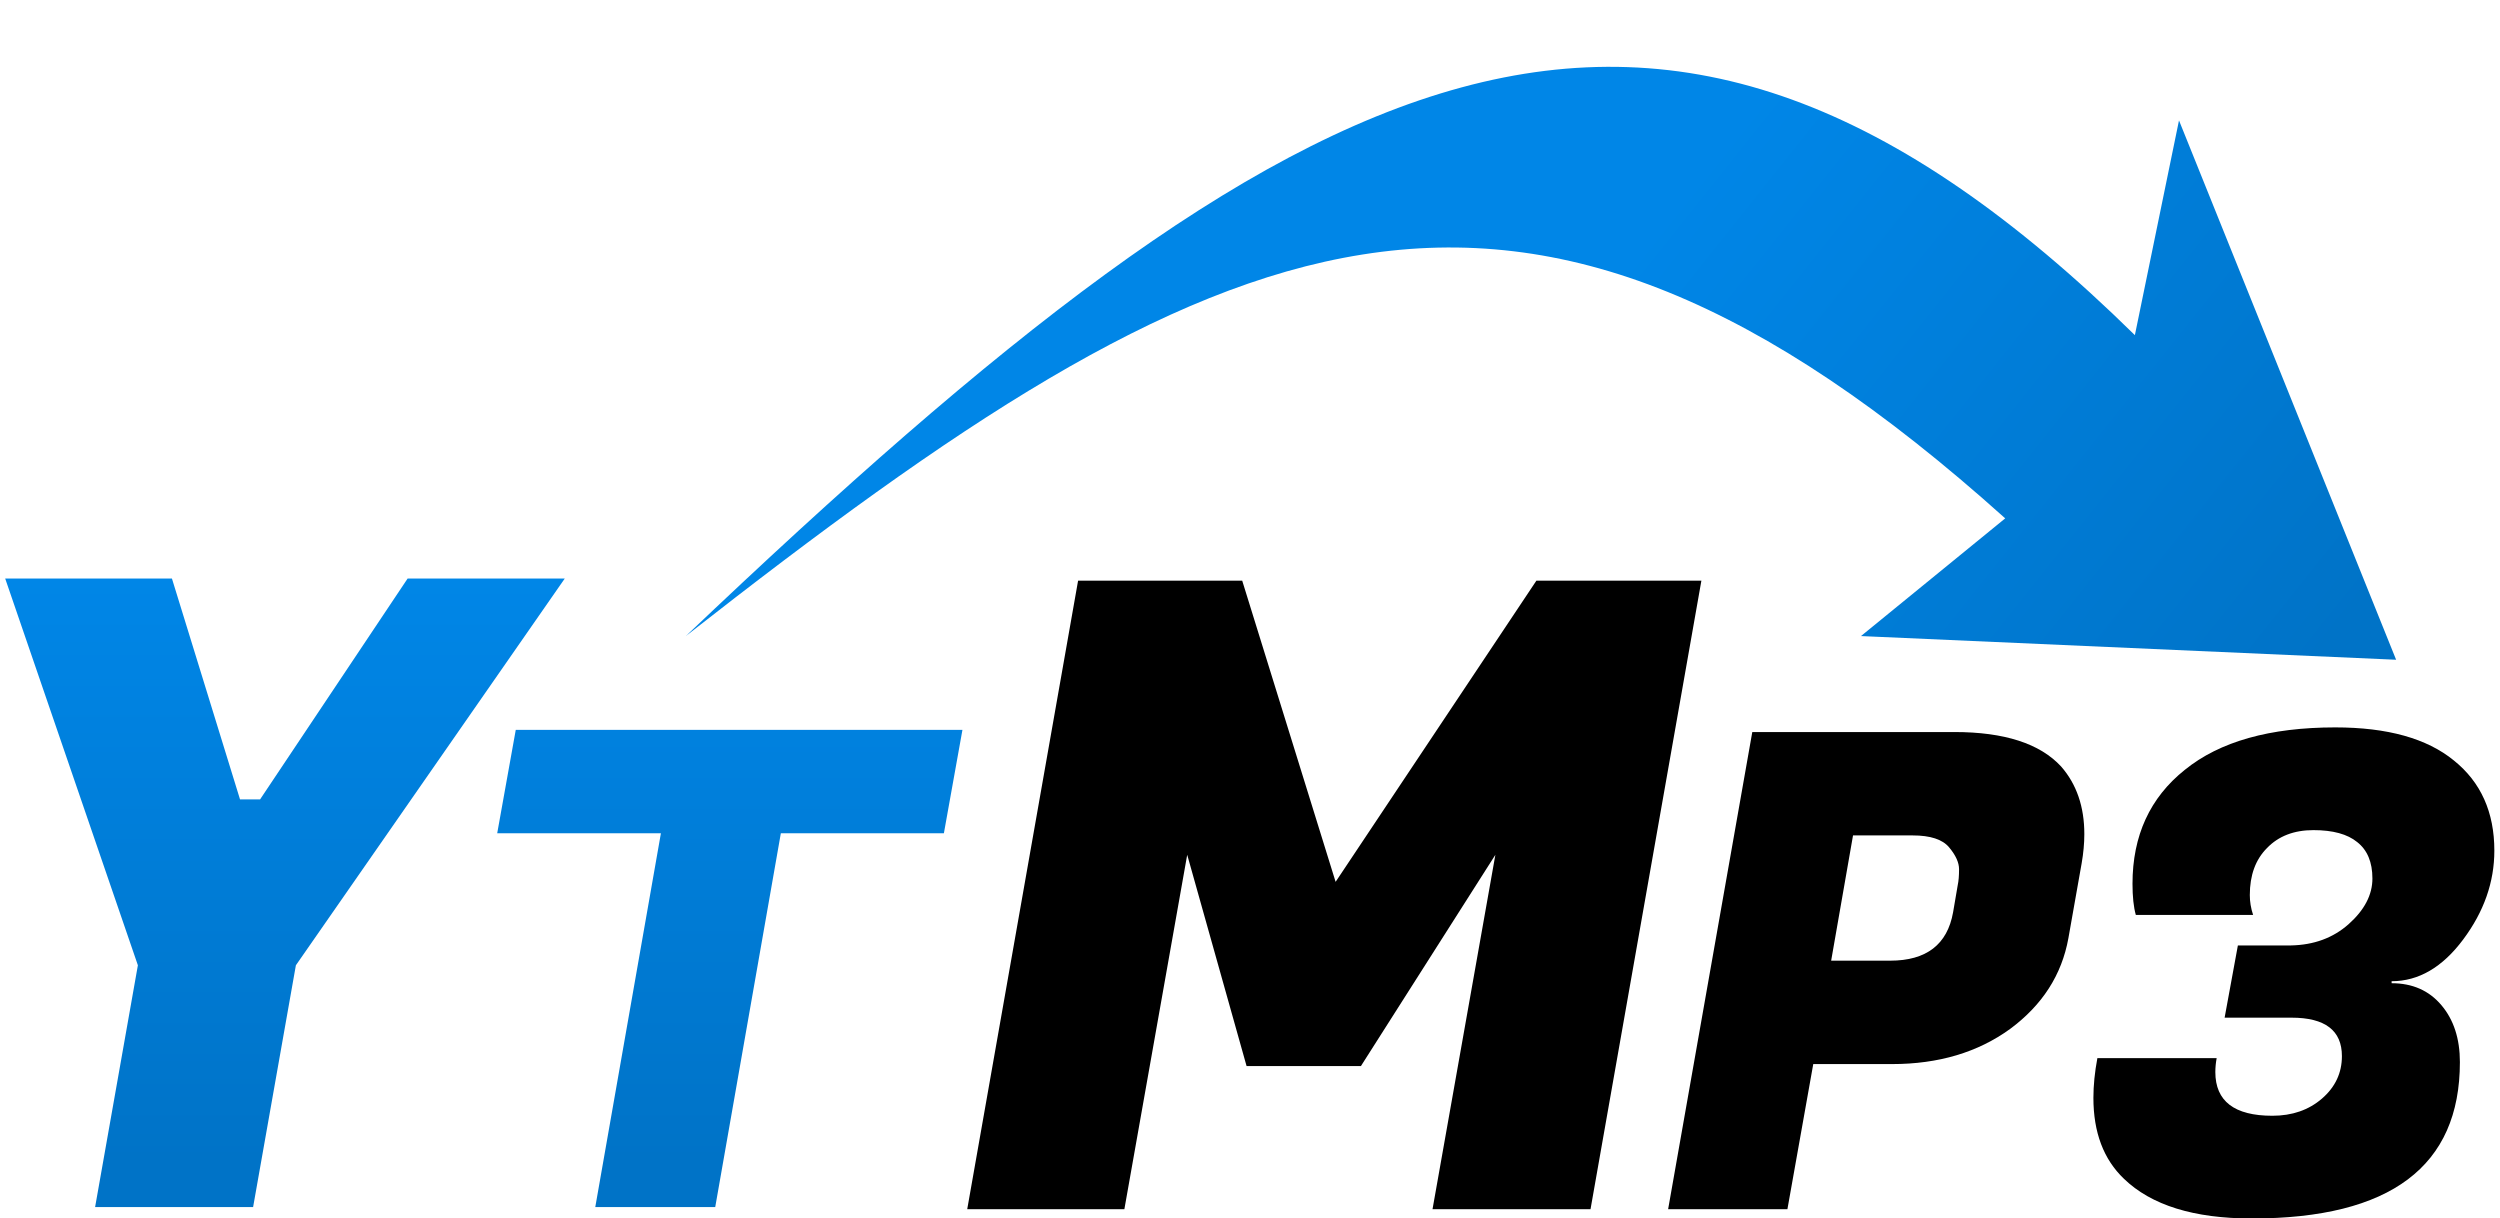
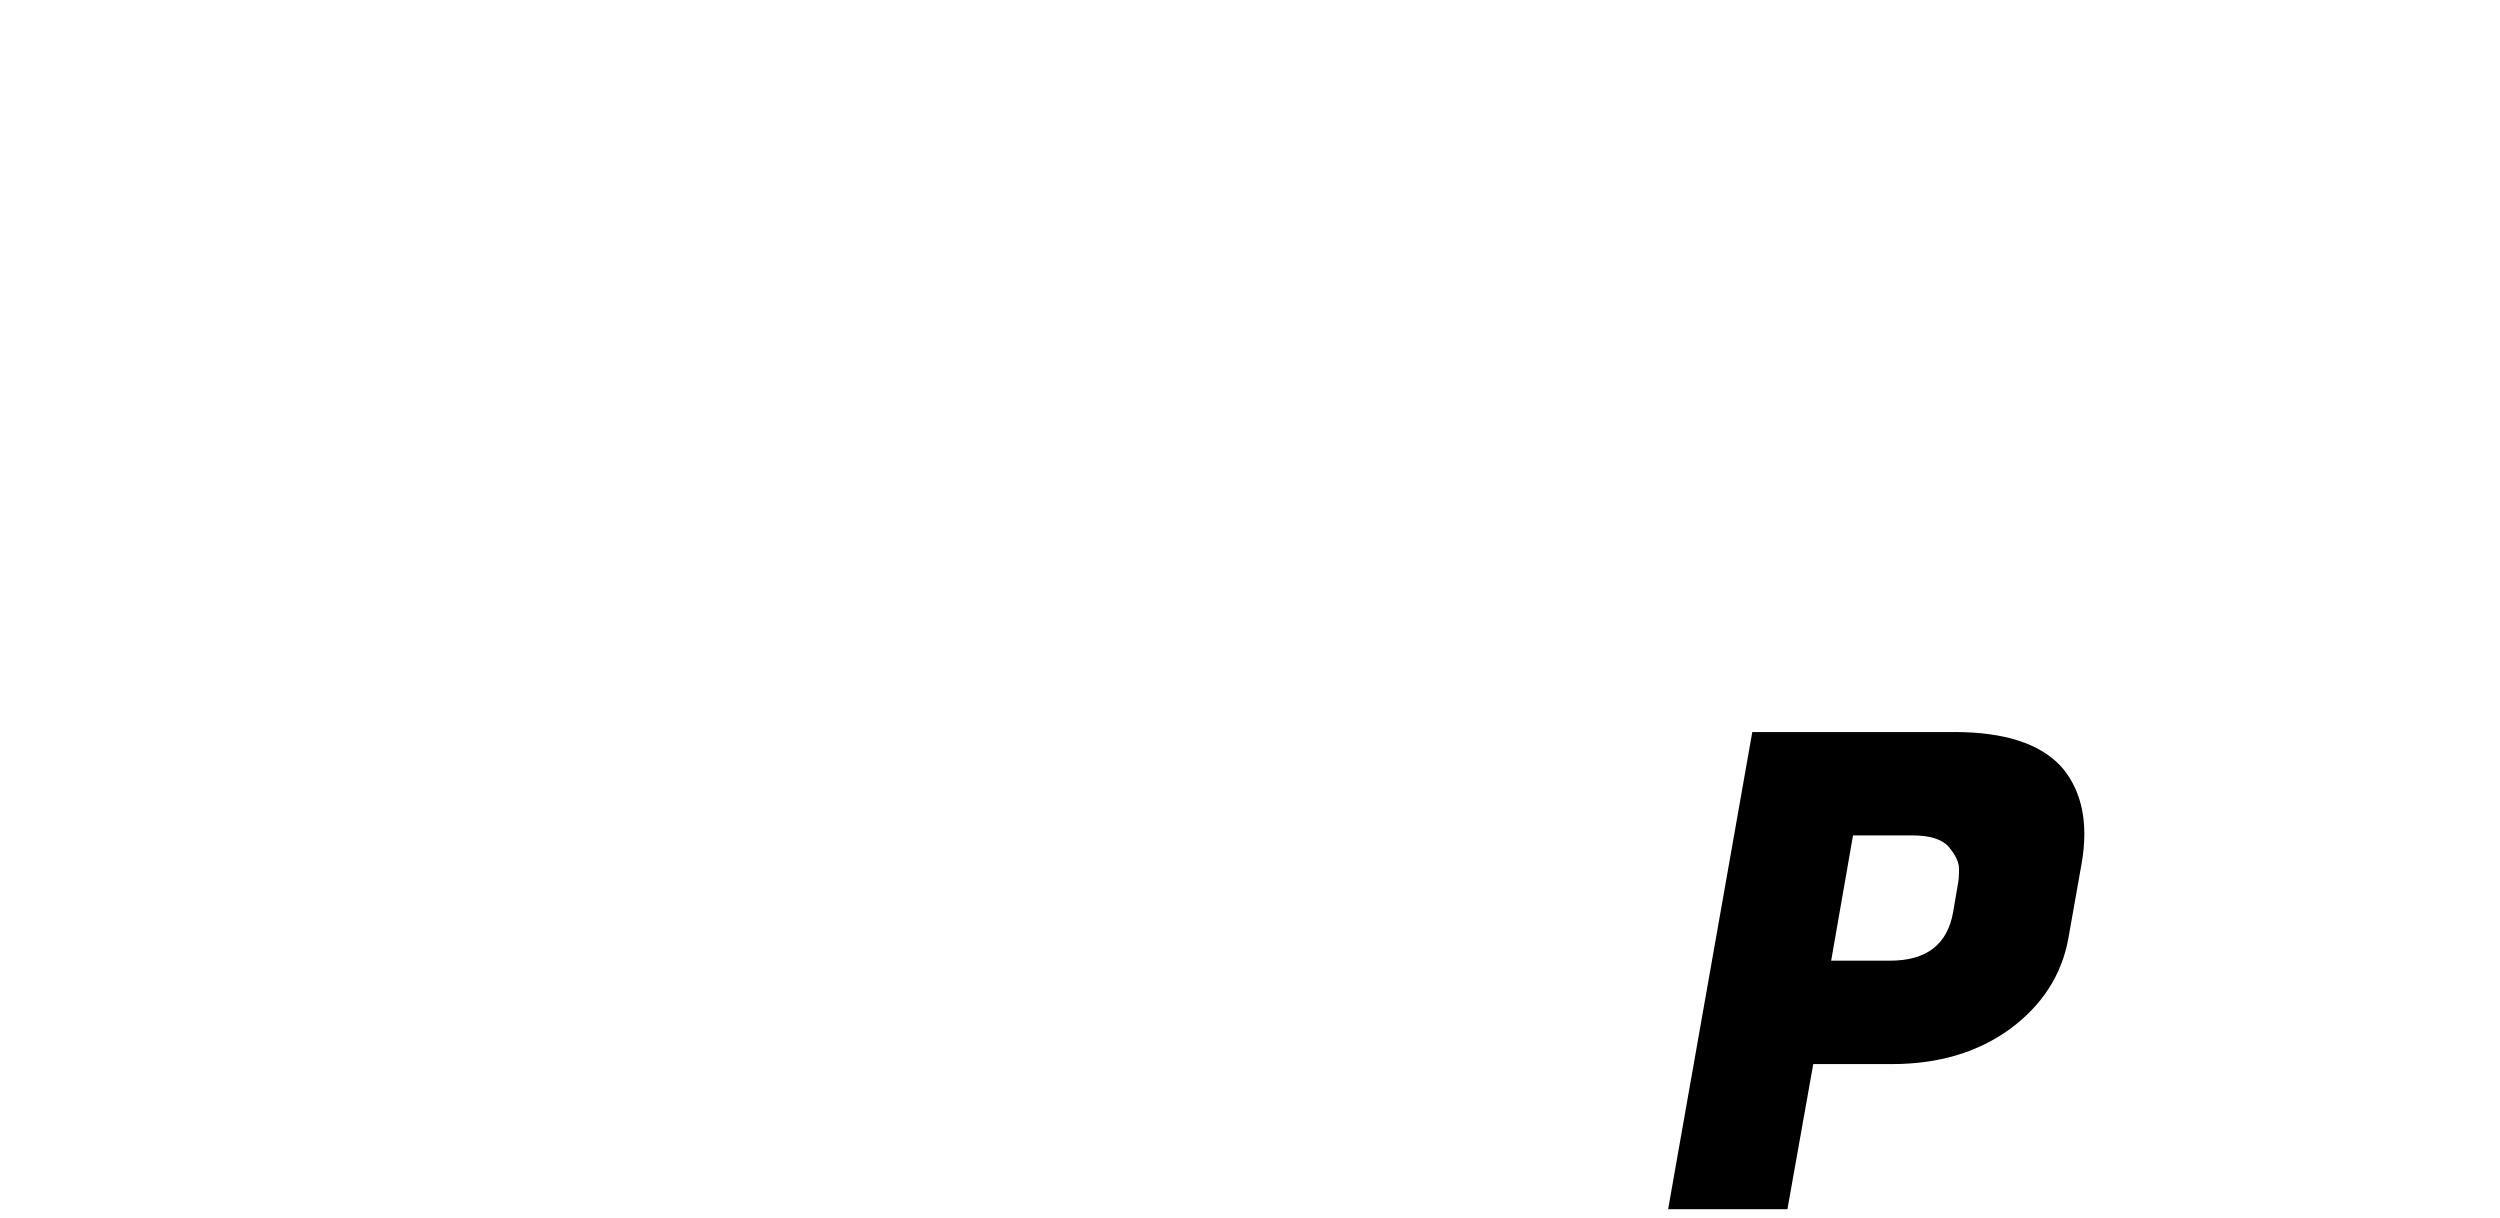
<svg xmlns="http://www.w3.org/2000/svg" width="119" height="58" viewBox="0 0 119 58" fill="none">
-   <path d="M59.129 27.64L63.575 41.976L73.132 27.64H80.986L75.709 57.558H68.188L71.18 40.688L64.78 50.744H59.337L56.511 40.688L53.52 57.558H46.04L51.317 27.64H59.129Z" fill="black" />
  <path d="M90.065 50.65H86.311L85.081 57.558H79.403L83.409 34.845H93.031C95.407 34.845 97.1 35.392 98.109 36.485C98.846 37.327 99.214 38.399 99.214 39.703C99.214 40.145 99.171 40.607 99.087 41.091L98.456 44.656C98.141 46.401 97.216 47.842 95.68 48.978C94.145 50.092 92.273 50.65 90.065 50.65ZM91.043 39.766H88.204L87.163 45.728H89.971C91.695 45.728 92.694 44.961 92.967 43.425L93.188 42.132C93.23 41.943 93.251 41.691 93.251 41.375C93.251 41.059 93.094 40.712 92.778 40.334C92.463 39.955 91.884 39.766 91.043 39.766Z" fill="black" />
-   <path d="M107.091 42.605C107.091 42.921 107.143 43.236 107.248 43.552H101.665C101.559 43.173 101.507 42.679 101.507 42.069C101.507 39.777 102.338 37.968 103.999 36.643C105.66 35.297 108.047 34.624 111.16 34.624C113.642 34.624 115.524 35.15 116.807 36.201C118.09 37.232 118.731 38.662 118.731 40.492C118.731 41.985 118.237 43.394 117.248 44.719C116.26 46.044 115.124 46.706 113.841 46.706V46.801C114.83 46.801 115.619 47.148 116.207 47.842C116.796 48.536 117.091 49.44 117.091 50.555C117.091 55.518 113.789 58 107.185 58C104.43 58 102.401 57.369 101.097 56.107C100.129 55.182 99.646 53.899 99.646 52.258C99.646 51.67 99.709 51.039 99.835 50.366H105.513C105.471 50.597 105.45 50.818 105.45 51.028C105.45 52.416 106.354 53.11 108.163 53.11C109.109 53.11 109.898 52.837 110.529 52.29C111.16 51.743 111.475 51.07 111.475 50.271C111.475 49.051 110.676 48.441 109.078 48.441H105.892L106.523 45.003H109.046C110.14 44.982 111.055 44.645 111.791 43.993C112.548 43.32 112.927 42.595 112.927 41.817C112.927 41.038 112.685 40.46 112.201 40.082C111.738 39.703 111.044 39.514 110.119 39.514C109.194 39.514 108.458 39.798 107.911 40.365C107.364 40.912 107.091 41.659 107.091 42.605Z" fill="black" />
-   <path d="M12.38 38.051L19.403 27.538H26.883L14.084 45.947L12.048 57.457H4.527L6.563 45.947L0.247 27.538H8.184L11.425 38.051H12.38Z" fill="url(#paint0_linear_7_478)" />
-   <path d="M44.929 39.664H37.168L34.045 57.457H28.335L31.459 39.664H23.667L24.55 34.743H45.812L44.929 39.664Z" fill="url(#paint1_linear_7_478)" />
-   <path fill-rule="evenodd" clip-rule="evenodd" d="M114.055 31.404L88.582 30.277L95.448 24.674C72.104 3.71 58.159 10.277 32.645 30.277C62.084 2.277 78.675 -6.592 101.62 15.953L103.72 5.731L114.055 31.404Z" fill="url(#paint2_linear_7_478)" />
  <defs>
    <linearGradient id="paint0_linear_7_478" x1="22.126" y1="55.269" x2="22.126" y2="27.538" gradientUnits="userSpaceOnUse">
      <stop stop-color="#0073C7" />
      <stop offset="1" stop-color="#0086E7" />
    </linearGradient>
    <linearGradient id="paint1_linear_7_478" x1="22.126" y1="55.269" x2="22.126" y2="27.538" gradientUnits="userSpaceOnUse">
      <stop stop-color="#0073C7" />
      <stop offset="1" stop-color="#0086E7" />
    </linearGradient>
    <linearGradient id="paint2_linear_7_478" x1="105.505" y1="37.595" x2="76.025" y2="14.093" gradientUnits="userSpaceOnUse">
      <stop stop-color="#0073C7" />
      <stop offset="1" stop-color="#0086E7" />
    </linearGradient>
  </defs>
</svg>